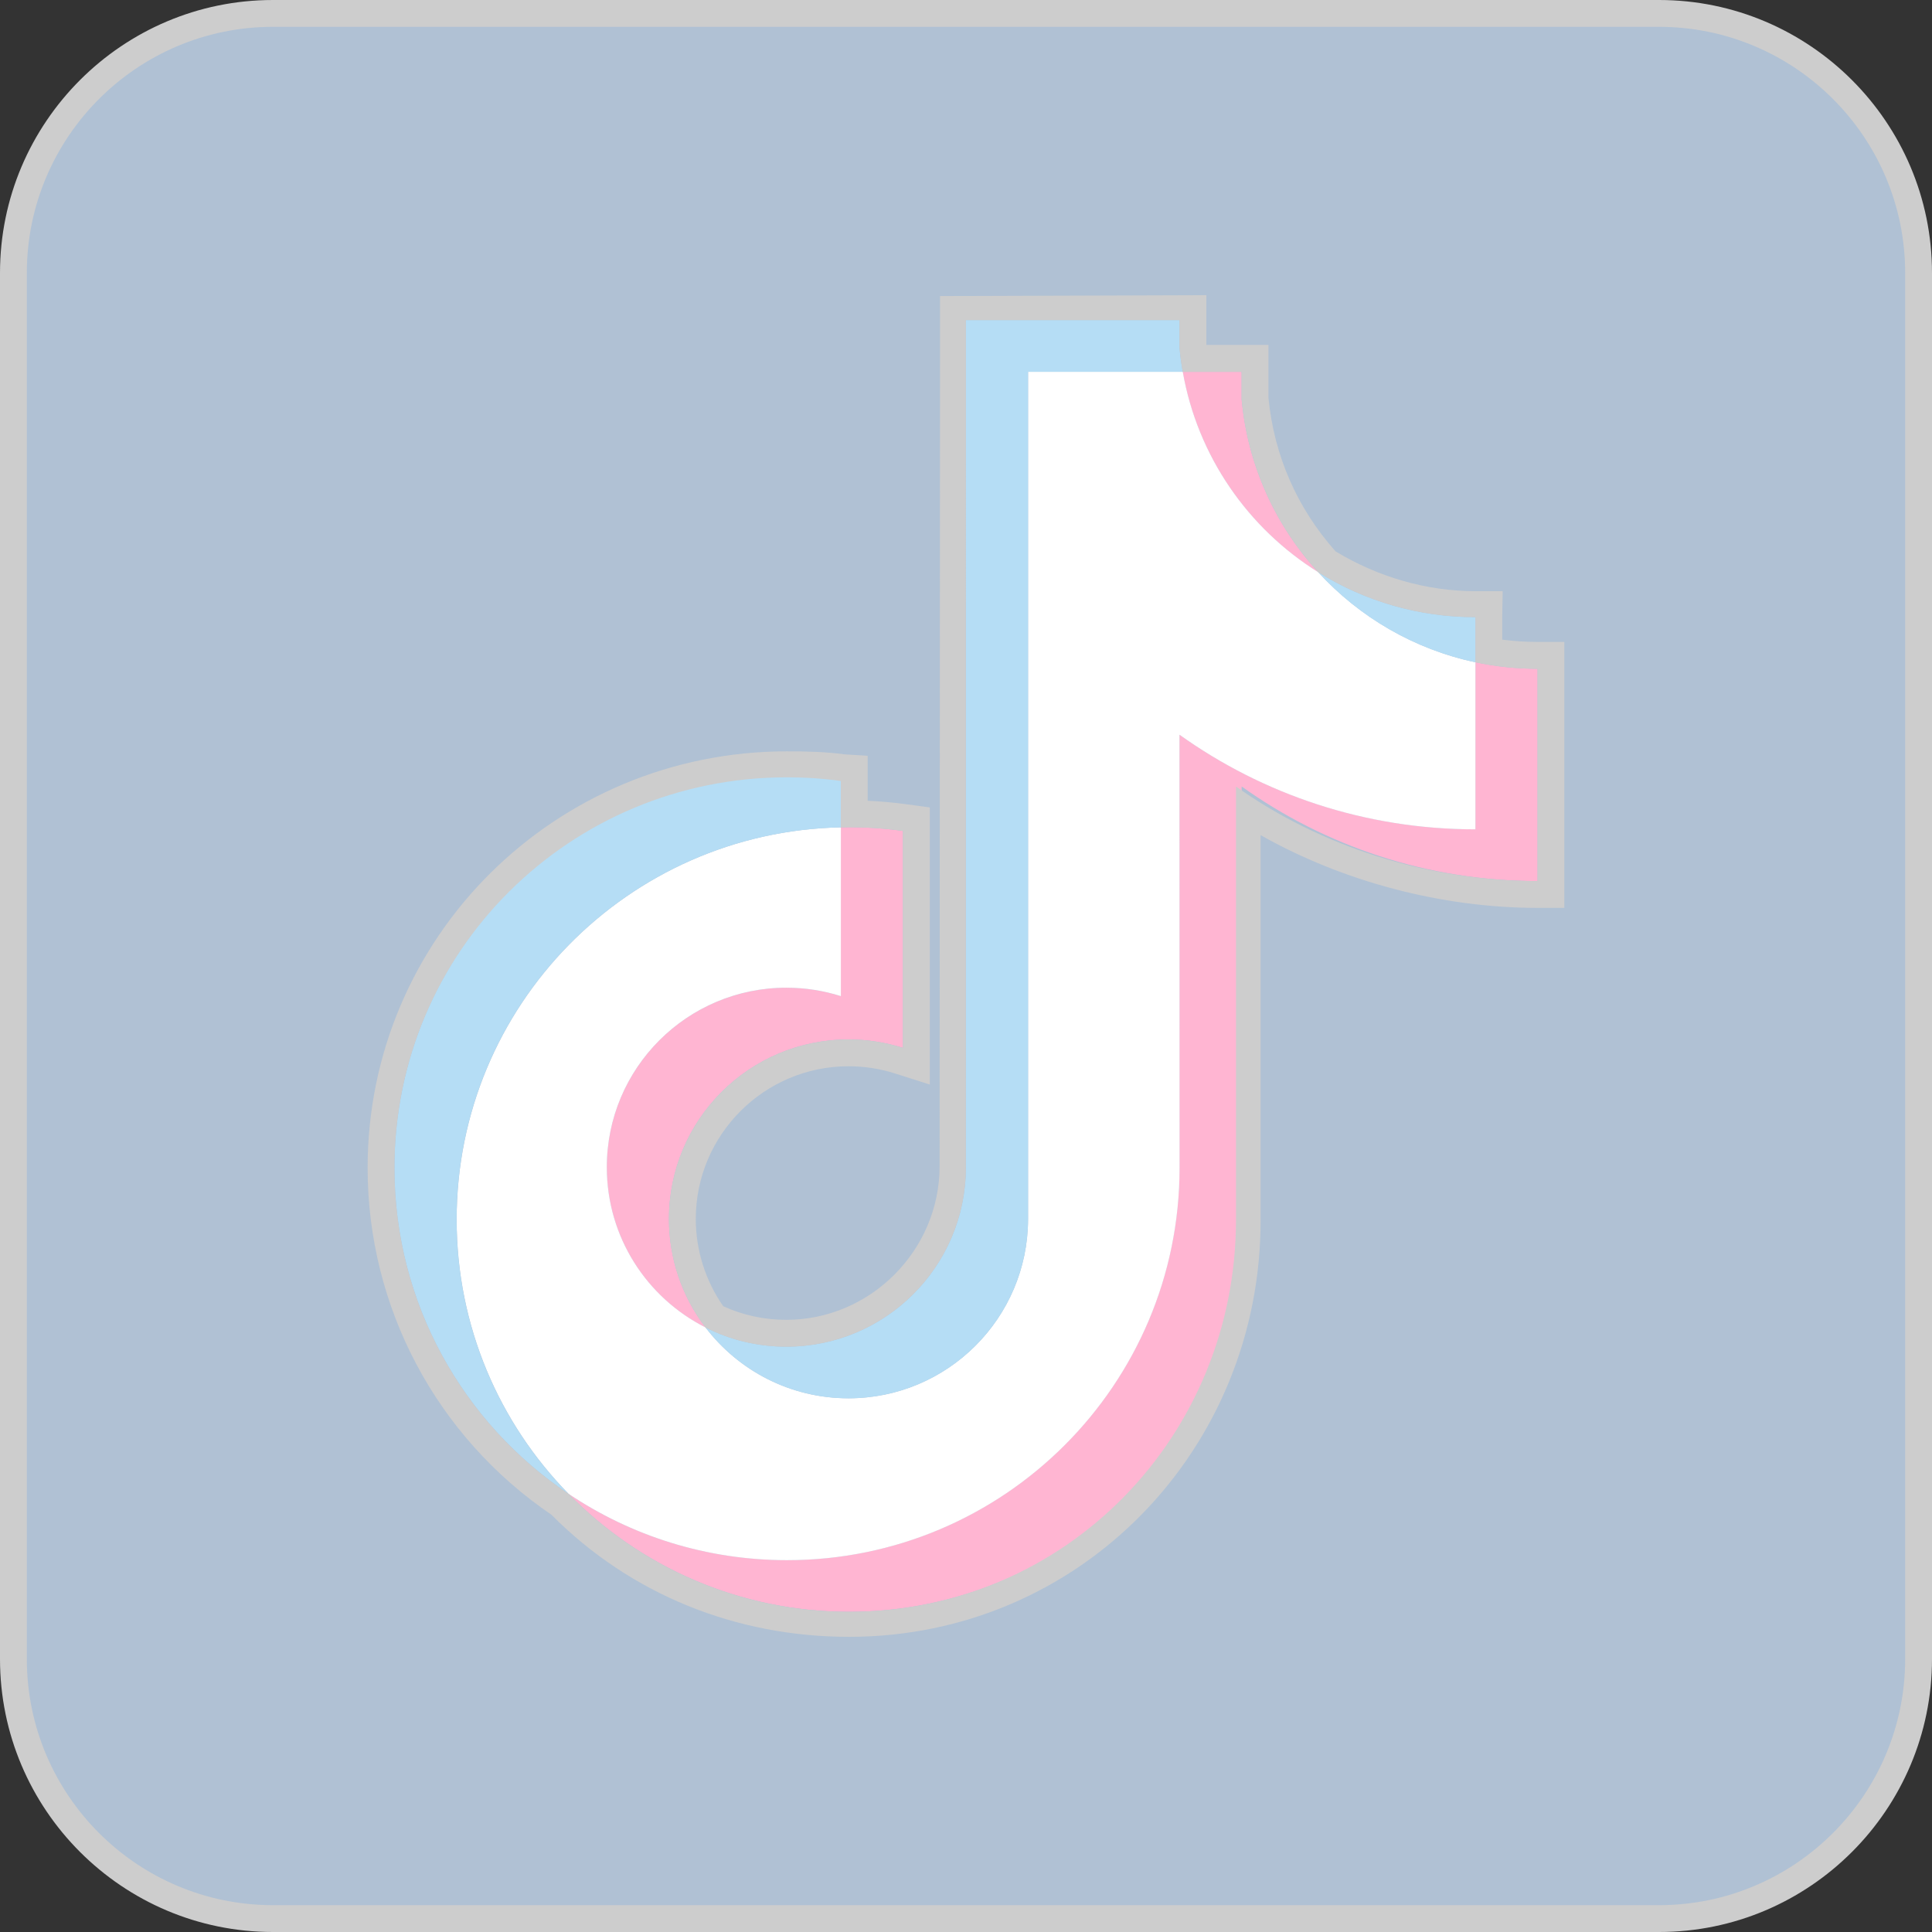
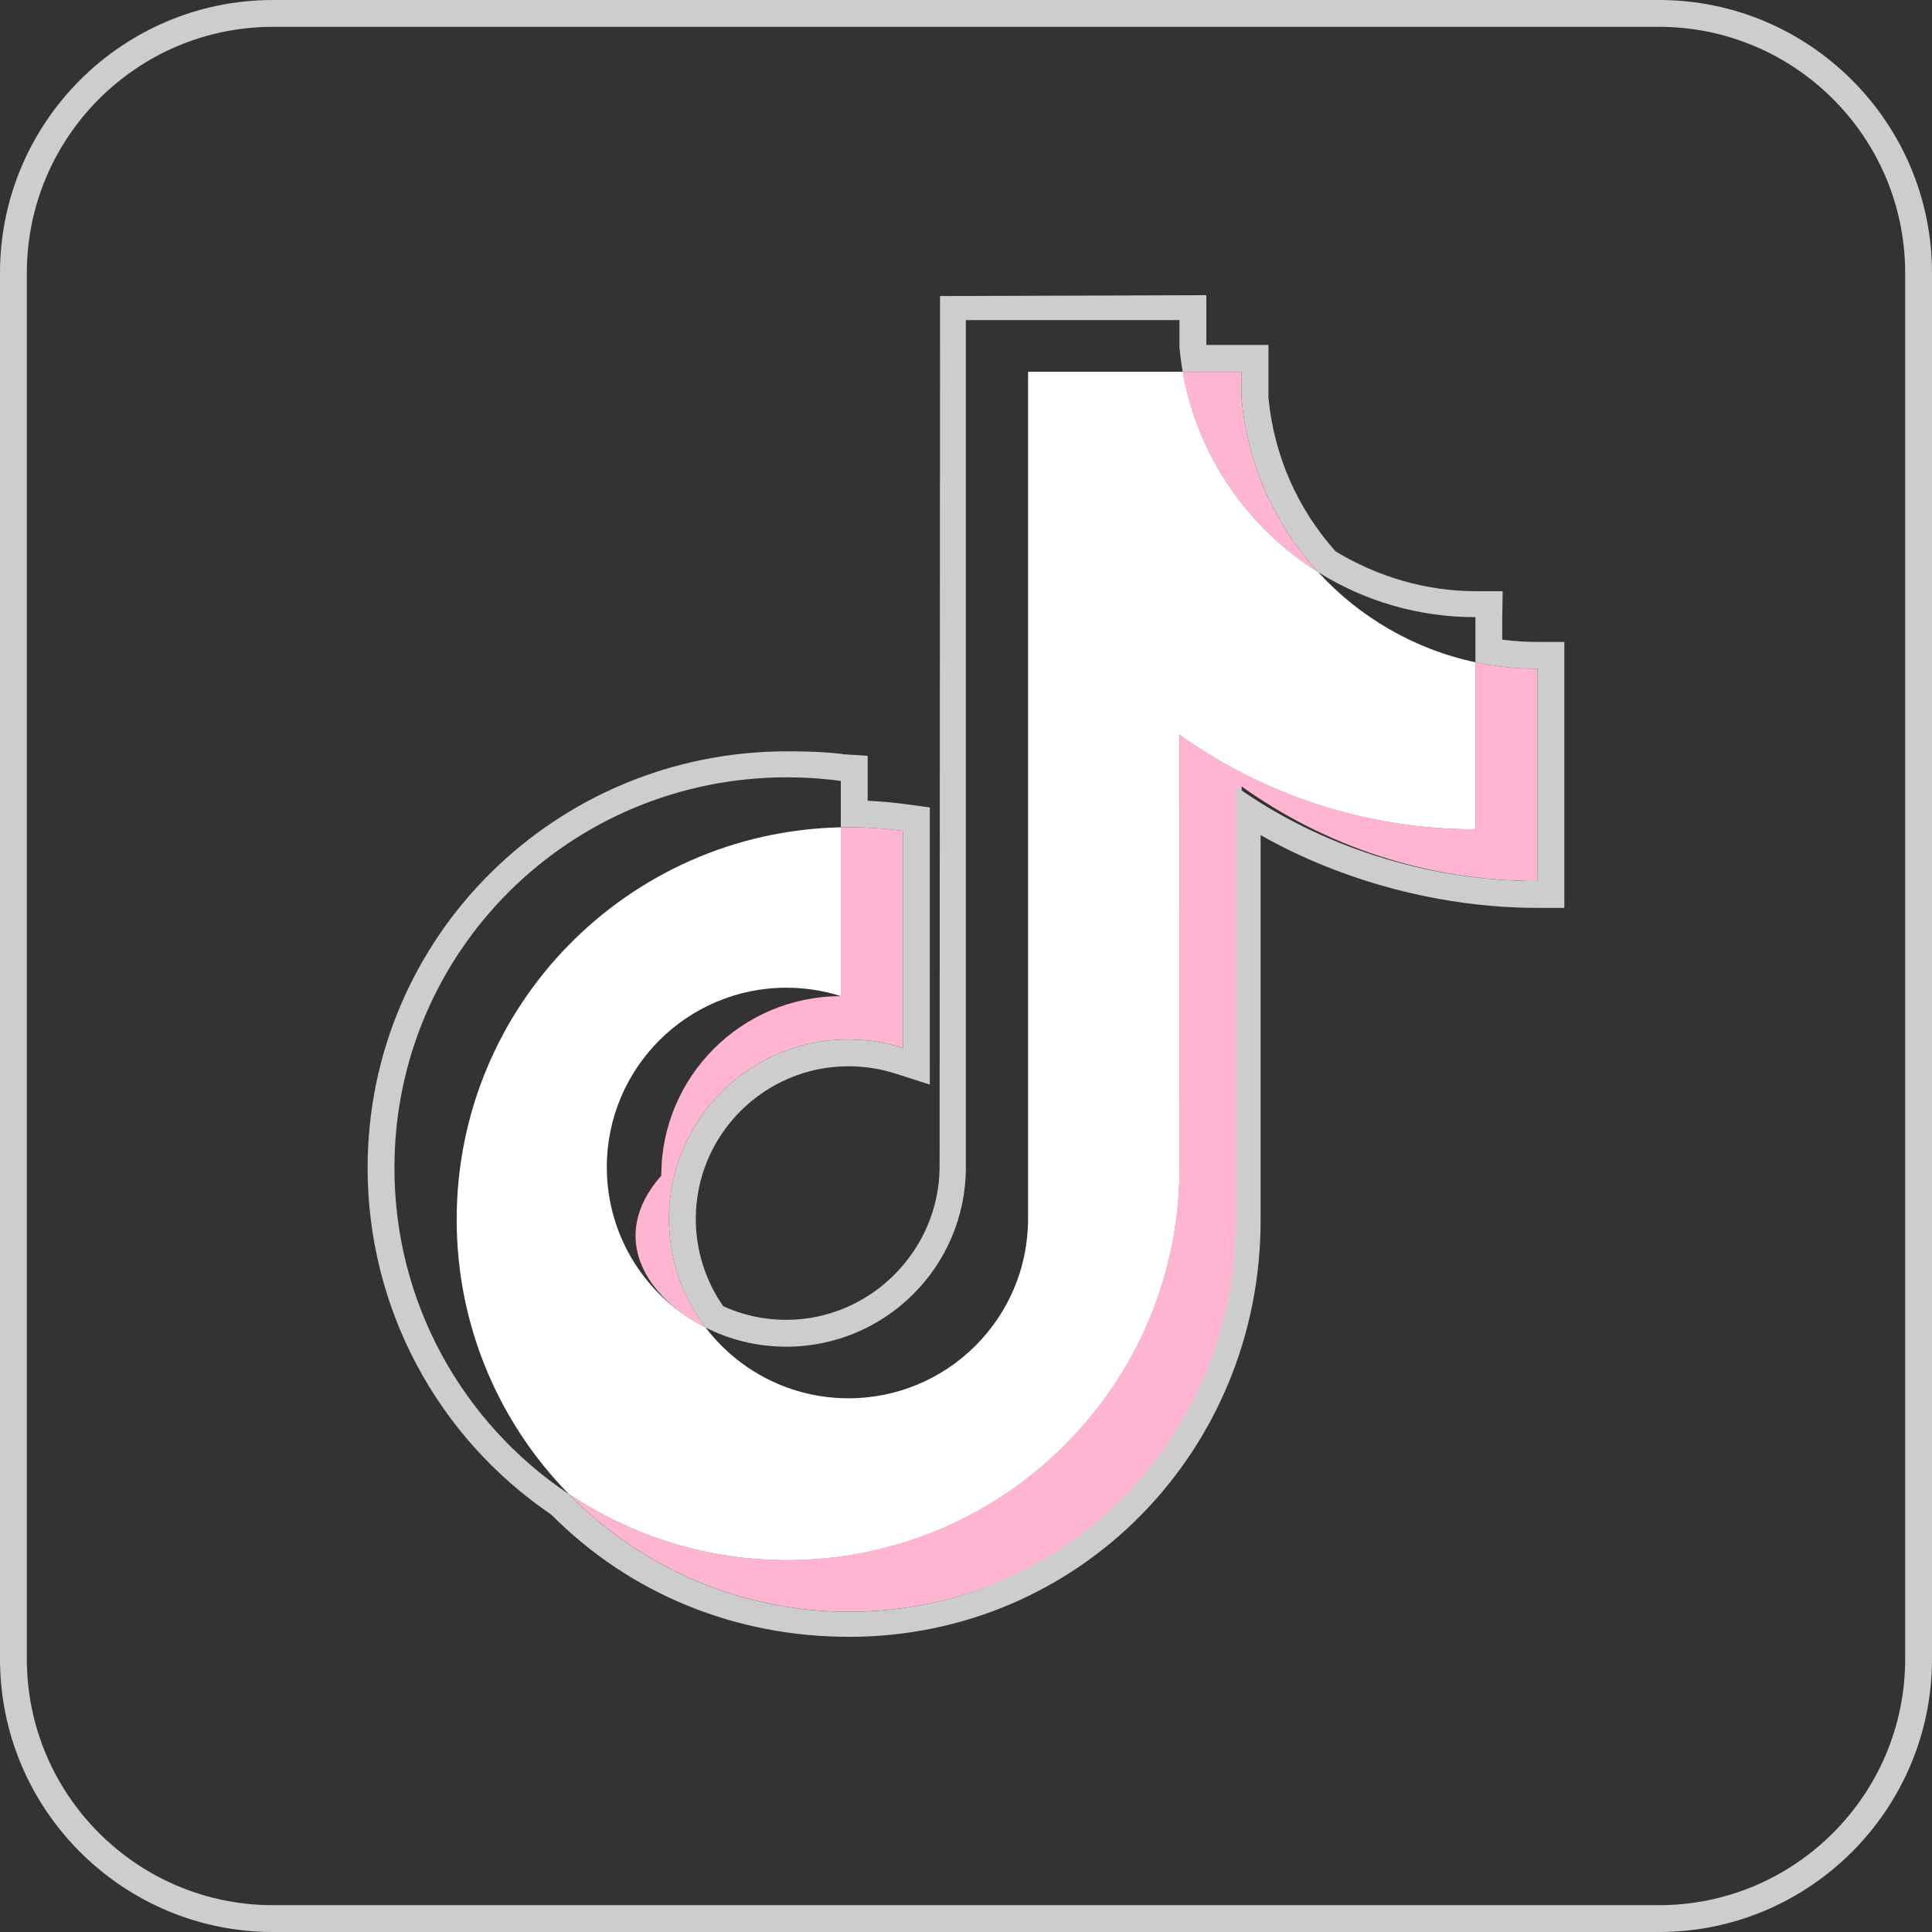
<svg xmlns="http://www.w3.org/2000/svg" fill="#000000" height="72" preserveAspectRatio="xMidYMid meet" version="1" viewBox="4.0 4.0 72.0 72.0" width="72" zoomAndPan="magnify">
  <rect x="4.0" y="4.0" width="72.0" height="72.0" fill="#333333" stroke="none" />
  <g id="change1_1">
-     <path d="M14.172,4.5h51.654c5.343,0,9.674,4.331,9.674,9.672v51.654c0,5.343-4.331,9.674-9.672,9.674H14.172 c-5.341,0-9.672-4.331-9.672-9.672V14.172C4.5,8.831,8.831,4.5,14.172,4.5z" fill="#b0c1d4" />
-   </g>
+     </g>
  <g id="change2_1">
    <path d="M65.828,76H14.172C8.563,76,4,71.437,4,65.828V14.172C4,8.563,8.563,4,14.172,4h51.654 C71.436,4,76,8.563,76,14.172v51.654C76,71.436,71.437,76,65.828,76z M14.172,5C9.114,5,5,9.114,5,14.172v51.656 C5,70.886,9.114,75,14.172,75h51.656C70.886,75,75,70.885,75,65.826V14.172C75,9.114,70.885,5,65.826,5H14.172z" fill="#cdcdcd" />
  </g>
  <g id="change3_1">
-     <path d="M50.271,33.308c3.108,2.221,6.917,3.526,11.029,3.526v-7.911c-0.779,0-1.554-0.081-2.315-0.243 v6.226c-4.112,0-7.918-1.308-11.029-3.526v16.141c0,8.074-6.55,14.62-14.628,14.62c-3.014,0-5.816-0.911-8.143-2.473 c2.657,2.714,6.36,4.398,10.459,4.398c8.078,0,14.628-6.546,14.628-14.62V33.308L50.271,33.308z M53.129,25.329 c-1.588-1.734-2.631-3.976-2.858-6.455v-1.018h-2.195C48.628,21.006,50.514,23.698,53.129,25.329L53.129,25.329z M30.295,53.474 c-0.888-1.164-1.367-2.586-1.365-4.049c0-3.694,2.996-6.688,6.692-6.688c0.688,0,1.373,0.105,2.029,0.314v-8.086 c-0.767-0.105-1.54-0.15-2.315-0.134v6.293c-0.657-0.209-1.341-0.314-2.031-0.314c-3.696,0-6.692,2.994-6.692,6.688 C26.615,50.112,28.111,52.374,30.295,53.474z" fill="#ffb5d2" />
+     <path d="M50.271,33.308c3.108,2.221,6.917,3.526,11.029,3.526v-7.911c-0.779,0-1.554-0.081-2.315-0.243 v6.226c-4.112,0-7.918-1.308-11.029-3.526v16.141c0,8.074-6.55,14.62-14.628,14.62c-3.014,0-5.816-0.911-8.143-2.473 c2.657,2.714,6.36,4.398,10.459,4.398c8.078,0,14.628-6.546,14.628-14.62V33.308L50.271,33.308z M53.129,25.329 c-1.588-1.734-2.631-3.976-2.858-6.455v-1.018h-2.195C48.628,21.006,50.514,23.698,53.129,25.329L53.129,25.329z M30.295,53.474 c-0.888-1.164-1.367-2.586-1.365-4.049c0-3.694,2.996-6.688,6.692-6.688c0.688,0,1.373,0.105,2.029,0.314v-8.086 c-0.767-0.105-1.54-0.15-2.315-0.134v6.293c-3.696,0-6.692,2.994-6.692,6.688 C26.615,50.112,28.111,52.374,30.295,53.474z" fill="#ffb5d2" />
  </g>
  <g id="change4_1">
    <path d="M47.956,31.381c3.108,2.221,6.917,3.526,11.029,3.526v-6.226c-2.296-0.489-4.327-1.688-5.856-3.355 c-2.615-1.631-4.499-4.321-5.051-7.471h-5.765v31.591c-0.014,3.682-3.004,6.664-6.692,6.664c-2.173,0-4.104-1.035-5.327-2.639 c-2.183-1.101-3.68-3.363-3.68-5.974c0-3.694,2.996-6.688,6.692-6.688c0.708,0,1.39,0.11,2.031,0.314v-6.291 c-7.936,0.164-14.318,6.644-14.318,14.616c0,3.98,1.59,7.587,4.169,10.222c2.327,1.562,5.13,2.473,8.143,2.473 c8.078,0,14.628-6.546,14.628-14.62L47.956,31.381L47.956,31.381z" fill="#ffffff" />
  </g>
  <g id="change5_1">
-     <path d="M58.985,28.683v-1.684c-2.071,0.004-4.098-0.576-5.856-1.672 C54.683,27.029,56.73,28.202,58.985,28.683z M48.076,17.856c-0.053-0.302-0.093-0.604-0.12-0.909v-1.018h-7.96v31.593 c-0.012,3.682-3.004,6.664-6.692,6.664c-1.083,0-2.104-0.256-3.01-0.714c1.223,1.603,3.154,2.639,5.327,2.639 c3.688,0,6.678-2.982,6.692-6.664V17.856H48.076z M35.336,34.833V33.04c-0.665-0.091-1.335-0.136-2.008-0.136 c-8.08,0-14.628,6.546-14.628,14.62c0,5.063,2.574,9.524,6.485,12.147c-2.58-2.635-4.169-6.242-4.169-10.222 C21.015,41.477,27.399,34.996,35.336,34.833z" fill="#b5ddf5" />
-   </g>
+     </g>
  <g id="change2_2">
    <path d="M47.956,15.929v1.018c0.028,0.306,0.067,0.607,0.12,0.909h0.002h2.193v1.018 c0.227,2.477,1.268,4.717,2.854,6.45c0.001,0.001,0.003,0.002,0.004,0.003c1.751,1.093,3.771,1.672,5.834,1.672 c0.007,0,0.014,0,0.021,0v1.682c0.761,0.162,1.536,0.243,2.315,0.243v7.911c-4.112,0-8.129-1.306-11.237-3.526v16.139 c0,8.074-6.341,14.62-14.419,14.62c-4.091,0-7.788-1.678-10.444-4.383c0.041,0.036,0.055,0.049,0.056,0.049 c0.001,0-0.071-0.064-0.071-0.064c0.005,0.005,0.01,0.01,0.015,0.015c-0.005-0.004-0.01-0.009-0.015-0.013 c-3.911-2.623-6.485-7.084-6.485-12.147c0-8.074,6.548-14.557,14.628-14.557c0.672,0,1.343,0.045,2.008,0.136v1.728 c0.1-0.002,0.201-0.003,0.301-0.003c0.674,0,1.347,0.046,2.014,0.137v8.086c-0.657-0.209-1.341-0.314-2.029-0.314 c-3.696,0-6.692,2.994-6.692,6.688c-0.002,1.462,0.477,2.883,1.363,4.046c0,0,0.001,0,0.001,0.001 c0.905,0.458,1.927,0.714,3.01,0.714c3.688,0,6.68-2.982,6.692-6.664V15.929H47.956 M39.033,15.033l-0.017,32.45 c-0.01,3.122-2.584,5.703-5.712,5.703c-0.824,0-1.614-0.17-2.351-0.507c-0.663-0.948-1.025-2.095-1.023-3.253 c0-3.138,2.553-5.689,5.692-5.689c0.59,0,1.171,0.09,1.726,0.266l1.303,0.415v-1.368v-8.086v-0.873l-0.865-0.118 c-0.481-0.065-0.966-0.109-1.45-0.131V33.04v-0.873l-0.865-0.055C34.765,32.016,34.044,32,33.328,32 C24.711,32,17.7,38.911,17.7,47.524c0,5.185,2.558,10.009,6.848,12.924C27.506,63.427,31.442,65,35.643,65 c8.617,0,15.368-6.992,15.336-15.573V35.123c3.067,1.734,6.758,2.711,10.32,2.711h1v-1v-7.911v-1h-1c-0.44,0-0.88-0.029-1.315-0.085 v-0.84L60,26.031l-1.001,0.001c-1.851,0-3.659-0.535-5.227-1.485c-1.432-1.607-2.295-3.582-2.5-5.721v-0.971v-1h-1h-1.315V15 L39.033,15.033z" fill="#cdcdcd" />
  </g>
</svg>